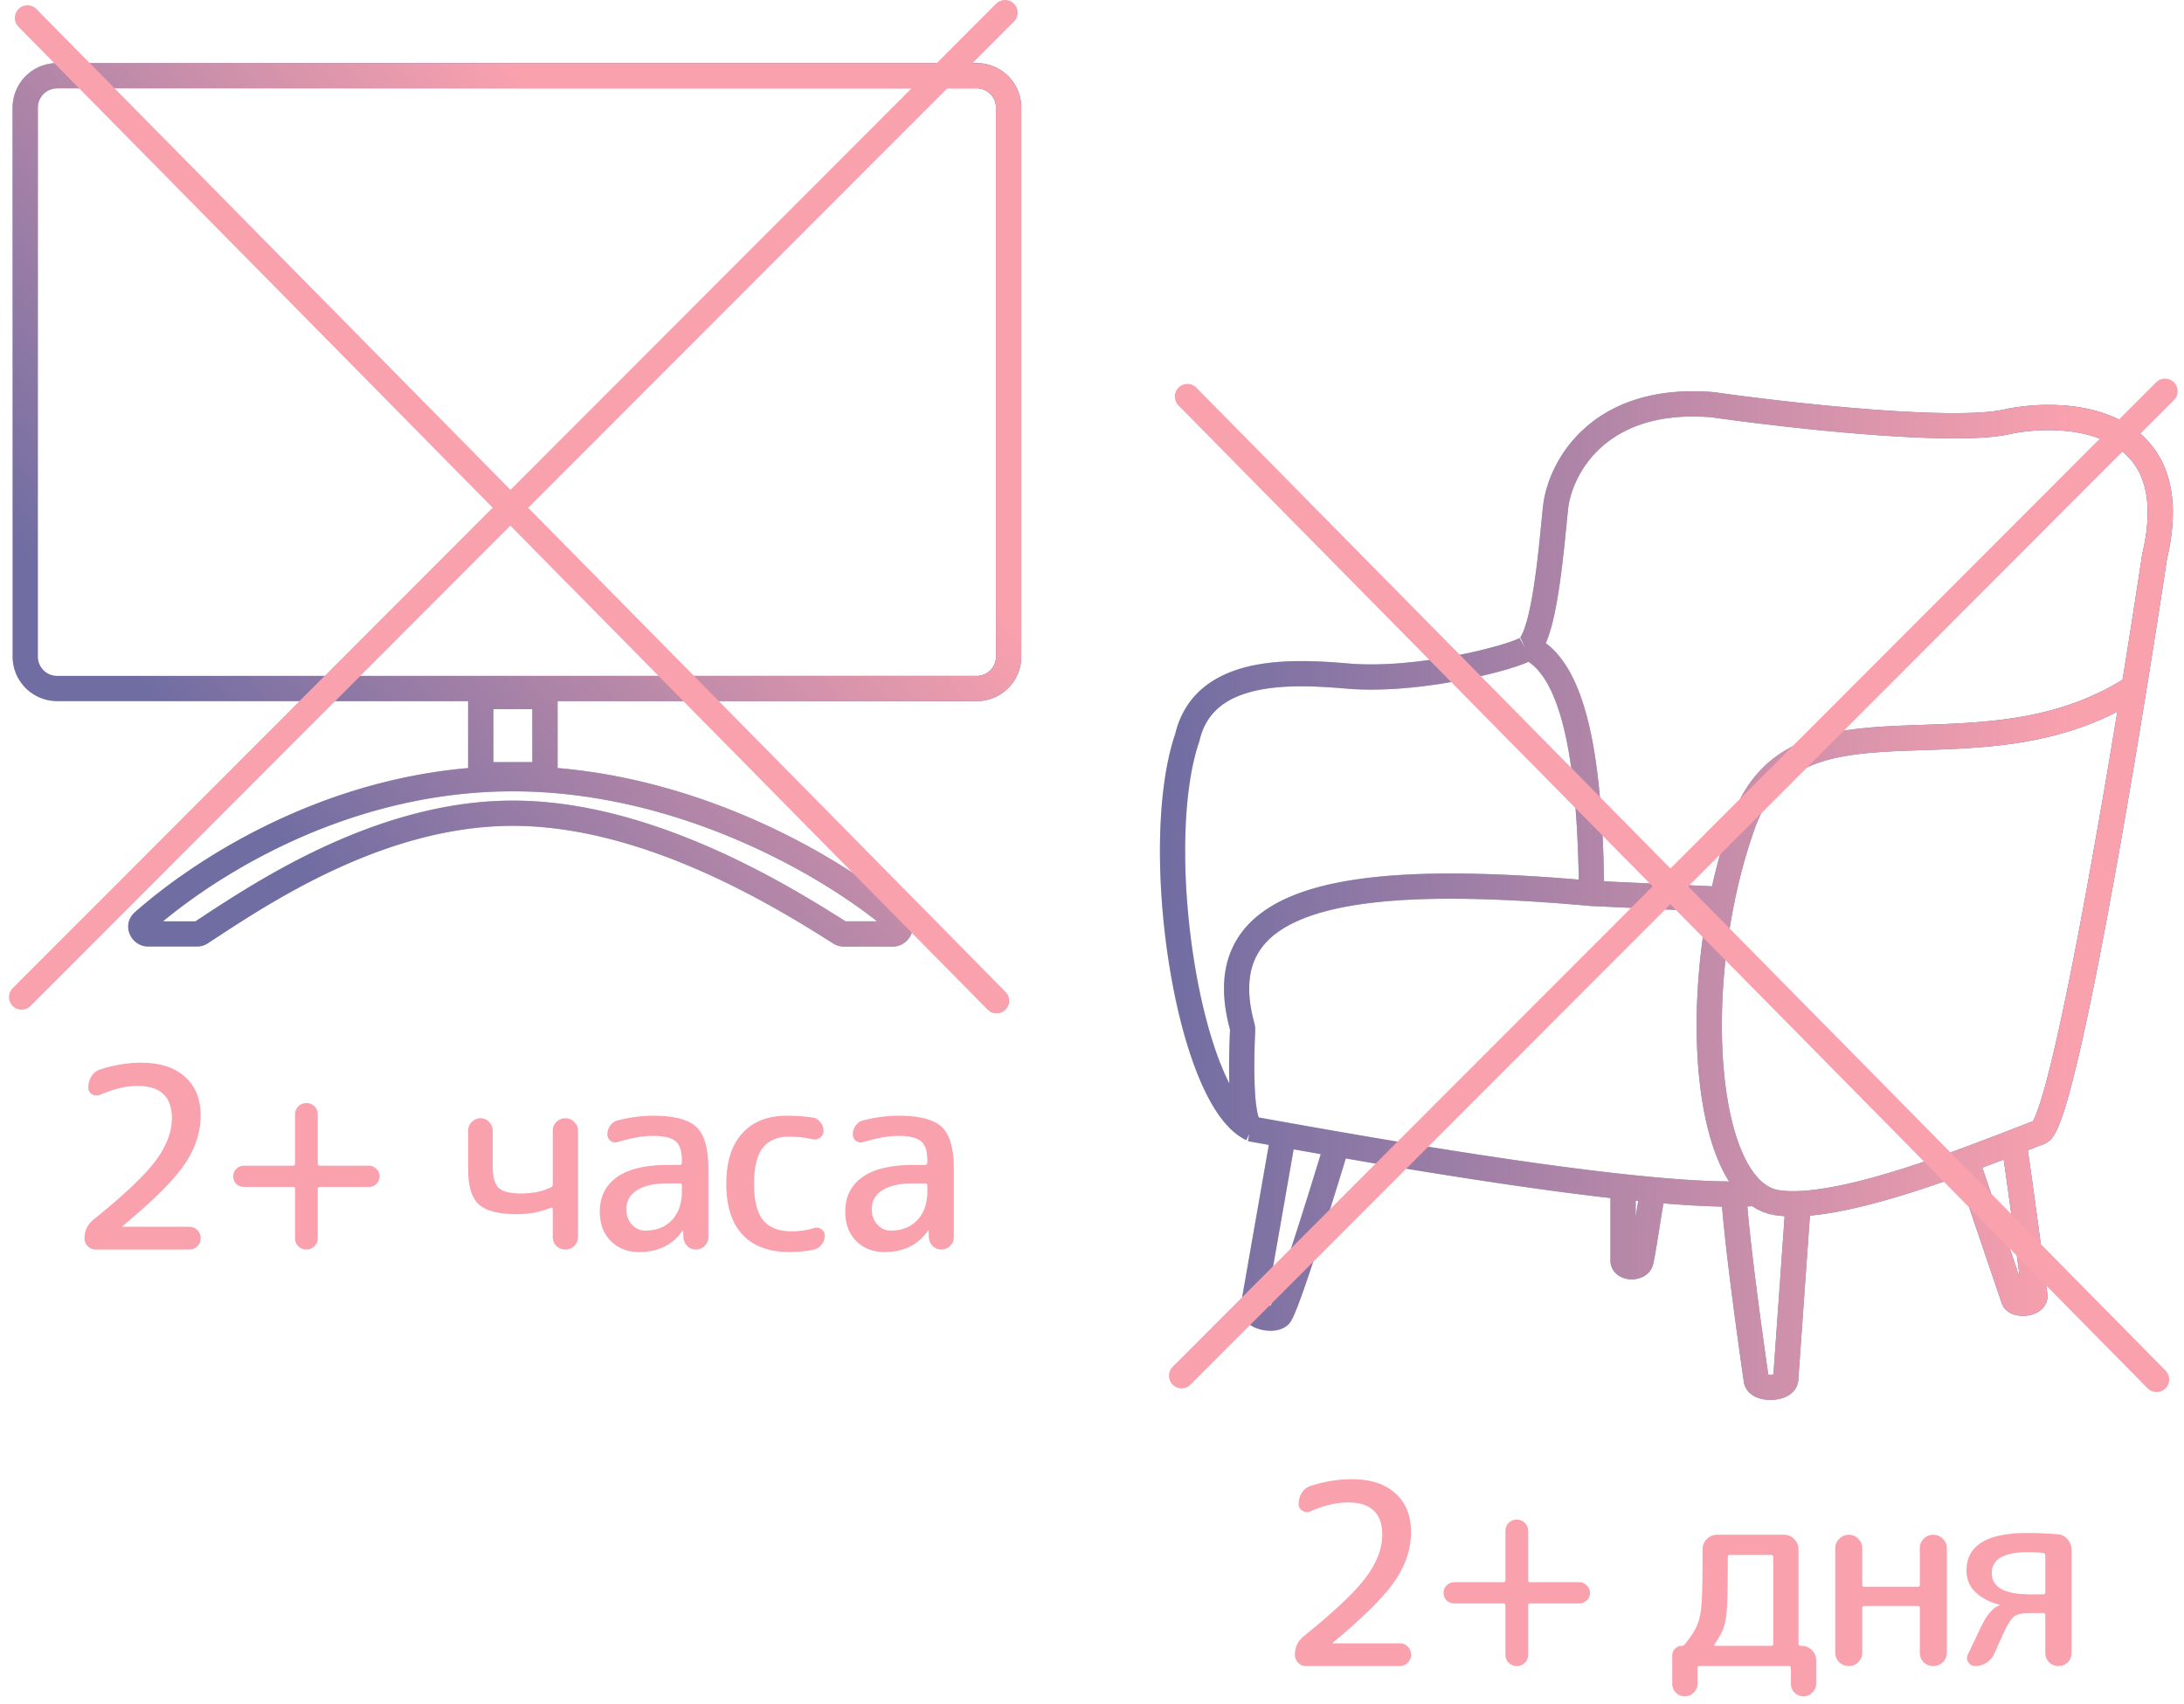
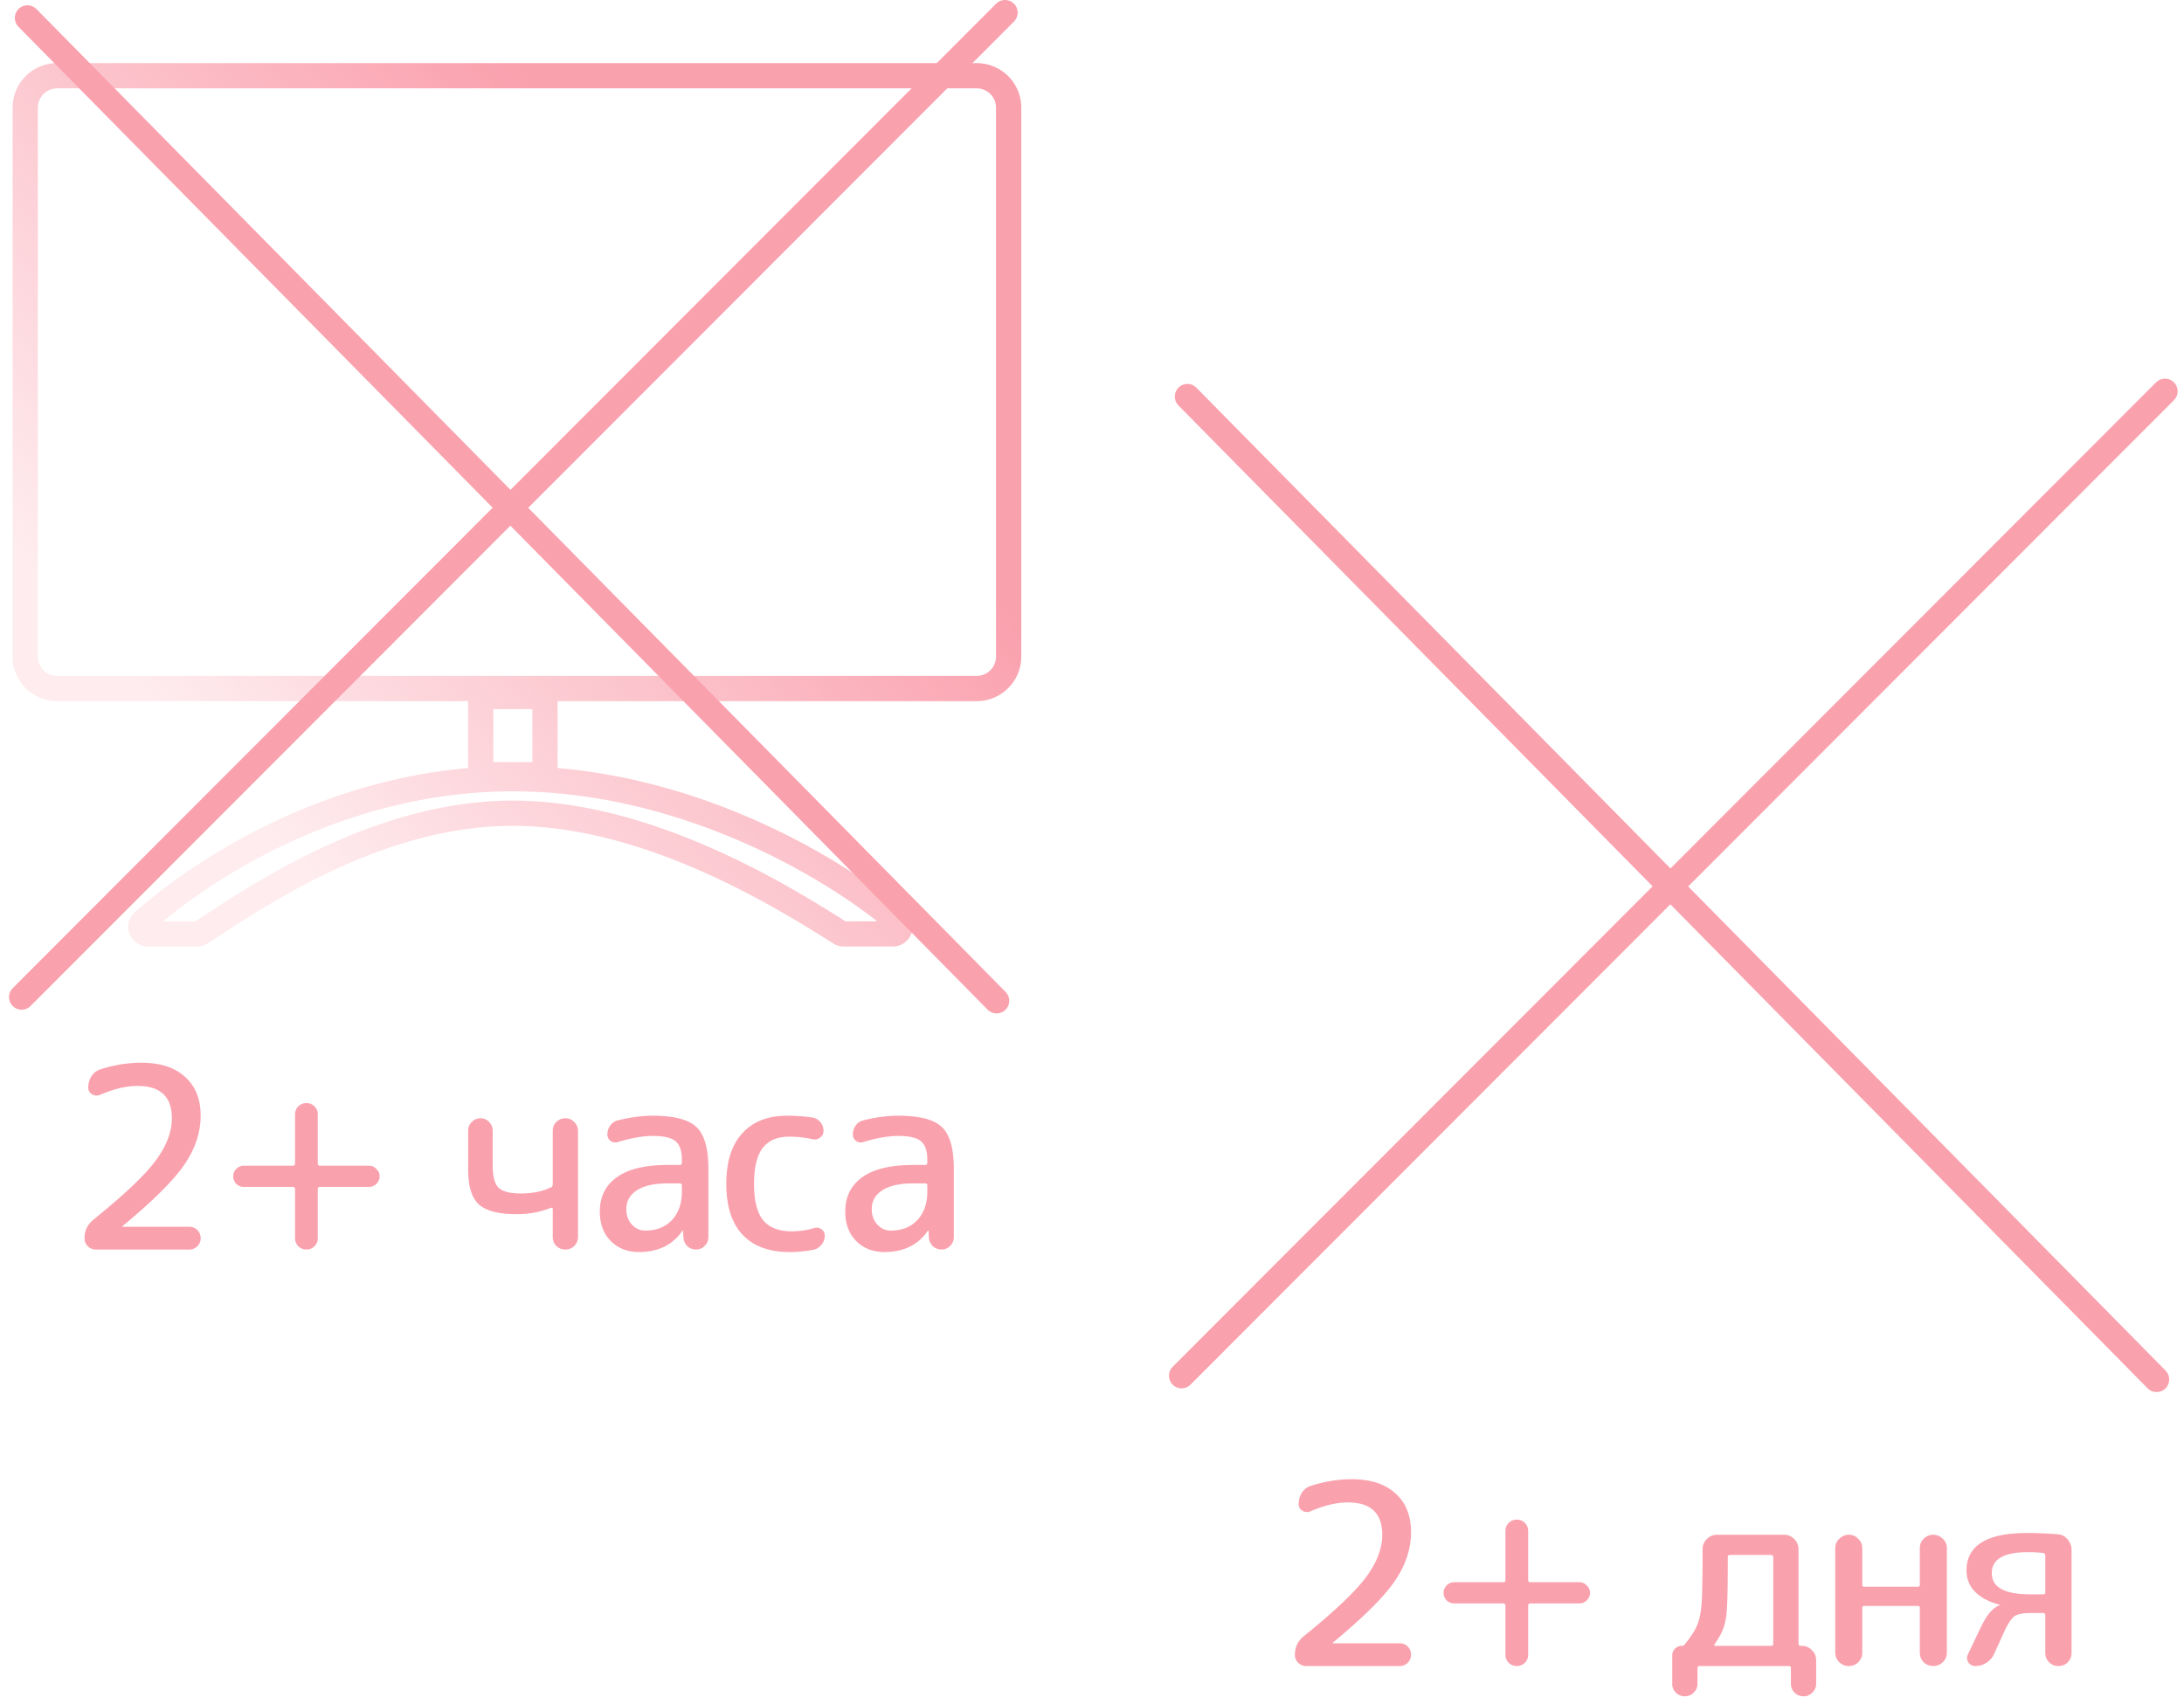
<svg xmlns="http://www.w3.org/2000/svg" width="173" height="135" fill="none">
-   <path fill-rule="evenodd" clip-rule="evenodd" d="M4.527 7h72.84c.845 0 1.53.685 1.53 1.53v43.492a1.53 1.53 0 0 1-1.53 1.53H4.527a1.53 1.53 0 0 1-1.529-1.53V8.53c0-.844.685-1.529 1.53-1.529ZM.998 8.53A3.53 3.53 0 0 1 4.528 5h72.839a3.53 3.53 0 0 1 3.53 3.53v43.492a3.53 3.53 0 0 1-3.53 3.53H44.169v5.3c12.4 1.06 22.896 7.399 27.577 11.417 1.175 1.008.329 2.727-1.032 2.727H66.85c-.294 0-.587-.08-.848-.246-4.616-2.933-14.992-9.318-25.376-9.318-9.967 0-18.934 5.88-23.624 8.956l-.536.352a1.573 1.573 0 0 1-.865.256h-3.86c-1.372 0-2.192-1.718-1.051-2.727 4.532-4.009 14.143-10.35 26.391-11.415v-5.302H4.527a3.53 3.53 0 0 1-3.529-3.53V8.53Zm41.17 47.656h-3.087v4.197h3.088v-4.198Zm-29.25 16.81h2.56l.49-.322c4.657-3.058 14.073-9.242 24.658-9.242 10.96 0 21.721 6.63 26.344 9.564h2.51c-5.34-4.214-16.363-10.297-28.854-10.297-12.483 0-22.598 6.078-27.708 10.297Z" fill="#4D609F" />
-   <path fill-rule="evenodd" clip-rule="evenodd" d="M4.527 7h72.84c.845 0 1.53.685 1.53 1.53v43.492a1.53 1.53 0 0 1-1.53 1.53H4.527a1.53 1.53 0 0 1-1.529-1.53V8.53c0-.844.685-1.529 1.53-1.529ZM.998 8.53A3.53 3.53 0 0 1 4.528 5h72.839a3.53 3.53 0 0 1 3.53 3.53v43.492a3.53 3.53 0 0 1-3.53 3.53H44.169v5.3c12.4 1.06 22.896 7.399 27.577 11.417 1.175 1.008.329 2.727-1.032 2.727H66.85c-.294 0-.587-.08-.848-.246-4.616-2.933-14.992-9.318-25.376-9.318-9.967 0-18.934 5.88-23.624 8.956l-.536.352a1.573 1.573 0 0 1-.865.256h-3.86c-1.372 0-2.192-1.718-1.051-2.727 4.532-4.009 14.143-10.35 26.391-11.415v-5.302H4.527a3.53 3.53 0 0 1-3.529-3.53V8.53Zm41.17 47.656h-3.087v4.197h3.088v-4.198Zm-29.25 16.81h2.56l.49-.322c4.657-3.058 14.073-9.242 24.658-9.242 10.96 0 21.721 6.63 26.344 9.564h2.51c-5.34-4.214-16.363-10.297-28.854-10.297-12.483 0-22.598 6.078-27.708 10.297Z" fill="url(#a)" />
+   <path fill-rule="evenodd" clip-rule="evenodd" d="M4.527 7h72.84c.845 0 1.53.685 1.53 1.53v43.492a1.53 1.53 0 0 1-1.53 1.53H4.527a1.53 1.53 0 0 1-1.529-1.53V8.53c0-.844.685-1.529 1.53-1.529ZM.998 8.53A3.53 3.53 0 0 1 4.528 5h72.839a3.53 3.53 0 0 1 3.53 3.53v43.492a3.53 3.53 0 0 1-3.53 3.53H44.169v5.3c12.4 1.06 22.896 7.399 27.577 11.417 1.175 1.008.329 2.727-1.032 2.727H66.85c-.294 0-.587-.08-.848-.246-4.616-2.933-14.992-9.318-25.376-9.318-9.967 0-18.934 5.88-23.624 8.956l-.536.352a1.573 1.573 0 0 1-.865.256h-3.86c-1.372 0-2.192-1.718-1.051-2.727 4.532-4.009 14.143-10.35 26.391-11.415v-5.302H4.527a3.53 3.53 0 0 1-3.529-3.53V8.53Zm41.17 47.656h-3.087v4.197h3.088v-4.198Zm-29.25 16.81h2.56l.49-.322c4.657-3.058 14.073-9.242 24.658-9.242 10.96 0 21.721 6.63 26.344 9.564h2.51c-5.34-4.214-16.363-10.297-28.854-10.297-12.483 0-22.598 6.078-27.708 10.297" fill="url(#a)" />
  <path d="M9.714 97.14c-.013.013-.02.027-.02.04 0 .013.007.02.02.02h5.28a.87.87 0 0 1 .64.26.87.87 0 0 1 .26.64.87.87 0 0 1-.26.64.87.87 0 0 1-.64.26h-7.4a.87.87 0 0 1-.64-.26.87.87 0 0 1-.26-.64c0-.587.233-1.073.7-1.46 2.427-1.96 4.067-3.513 4.92-4.66.867-1.16 1.3-2.287 1.3-3.38 0-1.707-.907-2.56-2.72-2.56-.893 0-1.88.233-2.96.7a.679.679 0 0 1-.64-.04.59.59 0 0 1-.3-.54c0-.333.087-.633.26-.9.173-.267.413-.447.72-.54 1.08-.347 2.153-.52 3.22-.52 1.493 0 2.647.373 3.46 1.12.827.733 1.24 1.76 1.24 3.08s-.427 2.607-1.28 3.86c-.84 1.24-2.473 2.867-4.9 4.88Zm9.598-3.1a.858.858 0 0 1-.6-.24.858.858 0 0 1-.24-.6c0-.227.08-.42.24-.58a.824.824 0 0 1 .6-.26h3.88c.12 0 .18-.06.18-.18V88.3a.87.87 0 0 1 .26-.64.87.87 0 0 1 .64-.26.87.87 0 0 1 .64.26.87.87 0 0 1 .26.64v3.88c0 .12.06.18.18.18h3.88a.76.76 0 0 1 .58.26.76.76 0 0 1 .26.58.824.824 0 0 1-.26.6.79.79 0 0 1-.58.24h-3.88c-.12 0-.18.06-.18.18v3.88a.87.87 0 0 1-.26.64.87.87 0 0 1-.64.26.87.87 0 0 1-.64-.26.87.87 0 0 1-.26-.64v-3.88c0-.12-.06-.18-.18-.18h-3.88Zm21.614 2.16c-1.427 0-2.427-.26-3-.78-.56-.52-.84-1.427-.84-2.72v-3.12c0-.267.093-.493.28-.68.2-.2.434-.3.7-.3.267 0 .493.1.68.3.187.187.28.413.28.68v2.7c0 .907.153 1.513.46 1.82.32.307.914.46 1.78.46.907 0 1.694-.16 2.36-.48.107-.04.16-.12.16-.24V89.6a.95.95 0 0 1 .28-.7c.2-.2.44-.3.72-.3.28 0 .514.1.7.3.2.187.3.42.3.7V98c0 .28-.1.52-.3.72a.95.95 0 0 1-.7.28c-.28 0-.52-.093-.72-.28-.187-.2-.28-.44-.28-.72v-2.2c0-.093-.053-.127-.16-.1-.826.333-1.726.5-2.7.5Zm11.987-2.44c-1.093 0-1.92.187-2.48.56-.547.36-.82.853-.82 1.48 0 .493.147.9.44 1.22.293.32.647.48 1.06.48.88 0 1.58-.273 2.1-.82.533-.56.8-1.32.8-2.28v-.48c0-.107-.06-.16-.18-.16h-.92Zm-2.3 5.44c-.907 0-1.653-.293-2.24-.88-.573-.587-.86-1.36-.86-2.32 0-1.173.447-2.08 1.34-2.72.893-.653 2.247-.98 4.06-.98h.92c.12 0 .18-.06.18-.18v-.22c0-.707-.167-1.2-.5-1.48-.333-.28-.933-.42-1.8-.42-.773 0-1.693.16-2.76.48a.647.647 0 0 1-.58-.08.626.626 0 0 1-.26-.52c0-.267.08-.507.24-.72.16-.213.367-.347.62-.4.96-.24 1.873-.36 2.74-.36 1.68 0 2.833.3 3.46.9.627.6.94 1.7.94 3.3v5.42c0 .267-.1.5-.3.7a.926.926 0 0 1-.68.28.993.993 0 0 1-.7-.28 1.076 1.076 0 0 1-.3-.7l-.02-.5c0-.013-.007-.02-.02-.02-.027 0-.04.007-.04.02-.773 1.12-1.92 1.68-3.44 1.68Zm11.919 0c-1.6 0-2.833-.453-3.7-1.36-.867-.92-1.3-2.267-1.3-4.04 0-1.747.42-3.08 1.26-4 .84-.933 2.02-1.4 3.54-1.4.706 0 1.38.047 2.02.14.253.04.46.16.62.36.173.2.26.433.26.7a.63.63 0 0 1-.28.54.681.681 0 0 1-.6.12 8.375 8.375 0 0 0-1.86-.2c-.92 0-1.613.3-2.08.9-.453.587-.68 1.533-.68 2.84 0 1.333.24 2.293.72 2.88.493.587 1.24.88 2.24.88.627 0 1.227-.087 1.8-.26a.605.605 0 0 1 .58.1c.173.12.26.287.26.5 0 .267-.087.507-.26.72a1.1 1.1 0 0 1-.64.4c-.64.12-1.274.18-1.9.18Zm9.823-5.44c-1.094 0-1.92.187-2.48.56-.547.36-.82.853-.82 1.48 0 .493.146.9.44 1.22.293.32.646.48 1.06.48.88 0 1.58-.273 2.1-.82.533-.56.8-1.32.8-2.28v-.48c0-.107-.06-.16-.18-.16h-.92Zm-2.3 5.44c-.907 0-1.654-.293-2.24-.88-.574-.587-.86-1.36-.86-2.32 0-1.173.446-2.08 1.34-2.72.893-.653 2.246-.98 4.06-.98h.92c.12 0 .18-.06.18-.18v-.22c0-.707-.167-1.2-.5-1.48-.334-.28-.934-.42-1.8-.42-.774 0-1.694.16-2.76.48a.647.647 0 0 1-.58-.08.626.626 0 0 1-.26-.52c0-.267.08-.507.24-.72.16-.213.366-.347.62-.4.96-.24 1.873-.36 2.74-.36 1.68 0 2.833.3 3.46.9.626.6.94 1.7.94 3.3v5.42c0 .267-.1.5-.3.7a.926.926 0 0 1-.68.28.993.993 0 0 1-.7-.28 1.076 1.076 0 0 1-.3-.7l-.02-.5c0-.013-.007-.02-.02-.02-.027 0-.04.007-.04.02-.774 1.12-1.92 1.68-3.44 1.68Z" fill="#FAA1AE" />
  <path d="m2.174 1.42 76.77 77.875M79.613 1l-77.9 78" stroke="#FAA1AE" stroke-width="2" stroke-linecap="round" />
  <g clip-path="url(#b)" fill-rule="evenodd" clip-rule="evenodd">
    <path d="M124.222 40.261c.153-1.29.89-3.267 2.62-4.825 1.697-1.528 4.432-2.727 8.731-2.374 3.082.437 7.939 1.025 12.547 1.375 2.31.175 4.57.29 6.518.296 1.904.006 3.597-.093 4.749-.382 2.35-.45 5.573-.443 7.85.824 1.11.617 1.99 1.527 2.473 2.857.489 1.347.605 3.219-.006 5.8l-.01.04-.006.041a961.165 961.165 0 0 1-1.557 9.943c-5.194 3.203-10.716 3.397-15.867 3.577-.661.023-1.316.046-1.963.075-2.809.127-5.536.376-7.838 1.406-2.371 1.06-4.224 2.916-5.35 6.071a44.342 44.342 0 0 0-1.497 5.238l-8.555-.394c-.071-3.918-.301-7.984-.974-11.376-.366-1.85-.874-3.55-1.588-4.93-.532-1.03-1.203-1.928-2.055-2.568.133-.299.249-.628.352-.97.293-.974.524-2.196.708-3.428.26-1.727.445-3.597.577-4.94l.001-.001c.055-.558.101-1.026.14-1.355Zm-3.148 12.174c-.455.208-1.127.434-1.898.655-.979.28-2.211.576-3.576.834-2.716.512-6.028.885-8.943.637-2.264-.193-4.963-.352-7.237.175-2.224.516-3.862 1.634-4.398 3.926l-.011.048-.016.048c-1.404 4.103-1.415 11.064-.407 17.377.501 3.136 1.244 6.046 2.152 8.295.208.513.422.987.64 1.417-.048-1.49.001-3.109.053-4.255v-.002a.113.113 0 0 0-.003-.015c-.745-2.736-.633-5.09.467-7.006 1.094-1.903 3.053-3.178 5.586-4.003 4.835-1.573 12.251-1.658 21.577-.873-.073-3.826-.303-7.68-.932-10.851-.348-1.754-.808-3.25-1.403-4.4-.491-.95-1.044-1.61-1.651-2.007Zm-22.22 37.98.102-.57-.232.49c-.844-.398-1.563-1.12-2.174-1.984-.617-.873-1.17-1.956-1.661-3.17-.983-2.432-1.757-5.498-2.273-8.73-1.023-6.403-1.073-13.725.473-18.294.782-3.257 3.225-4.753 5.88-5.37 2.619-.607 5.614-.41 7.857-.219 2.66.227 5.773-.113 8.404-.61a38.902 38.902 0 0 0 3.397-.791c.95-.272 1.538-.498 1.74-.612l.497.884-.425-.92a.293.293 0 0 0-.052.029l-.003.002.002-.003a.97.97 0 0 0 .13-.195c.115-.21.241-.524.367-.944.252-.836.466-1.946.646-3.148.252-1.678.424-3.418.555-4.747v-.002c.058-.59.109-1.099.154-1.485.203-1.718 1.138-4.16 3.269-6.077 2.16-1.945 5.467-3.278 10.26-2.878l.029.002.029.005c3.048.433 7.877 1.018 12.446 1.364 2.285.173 4.492.286 6.373.291 1.907.006 3.391-.1 4.279-.328l.028-.007.029-.006c2.551-.494 6.346-.568 9.227 1.034 1.475.82 2.712 2.083 3.38 3.922.658 1.812.73 4.09.07 6.905-1.067 7.07-2.774 17.698-4.473 26.932-.85 4.624-1.701 8.909-2.47 12.225-.384 1.657-.751 3.086-1.09 4.2-.324 1.063-.663 1.98-1.028 2.495a1.606 1.606 0 0 1-.766.569c-.369.14-.771.294-1.202.46.44 2.992 1.15 8.362 1.444 10.578v.003l.102.767c.08.602-.212 1.069-.561 1.343a2.135 2.135 0 0 1-.988.402 2.52 2.52 0 0 1-.976-.043c-.278-.071-.766-.26-1.019-.767l-.031-.06-.021-.064-3.431-10.091c-1.263.454-2.578.906-3.889 1.32-2.013.633-4.045 1.185-5.9 1.518-.679.122-1.346.217-1.989.274l-.921 13.013-.001.005c-.005.072-.02.287-.124.513-.236.512-.699.77-1.033.894a3.074 3.074 0 0 1-1.117.177 2.74 2.74 0 0 1-1.125-.25c-.357-.173-.82-.537-.914-1.178-.218-1.494-1.379-9.604-1.725-13.887a73.734 73.734 0 0 1-4.645-.26c-.095.562-.201 1.228-.308 1.9l-.02.126c-.17 1.072-.344 2.16-.471 2.732-.232 1.045-1.237 1.289-1.784 1.267a1.868 1.868 0 0 1-.974-.307 1.414 1.414 0 0 1-.639-1.177v-4.96c-2.616-.297-5.393-.67-8.168-1.076a512.75 512.75 0 0 1-12.798-2.06 408.42 408.42 0 0 1-2.16 6.9c-.454 1.401-.896 2.726-1.268 3.77-.186.521-.357.98-.505 1.346-.137.341-.283.675-.422.893-.321.505-.864.661-1.188.712-.37.058-.766.032-1.121-.049-.348-.079-.746-.231-1.072-.501-.343-.284-.679-.778-.585-1.434l.002-.016.003-.015 2.221-12.68-1.492-.268-.162-.03Zm59.863 1.456c-.542.207-1.109.422-1.694.642l2.974 8.748c-.314-2.37-.885-6.66-1.28-9.39Zm-29.152 4.54v-1.274l.205.02c-.067.393-.136.822-.205 1.254Zm11.799-.055a8.088 8.088 0 0 1-1.003-.123l.203-1.067-.238 1.06a4.494 4.494 0 0 1-1.519-.657l-.395.019c.332 3.992 1.36 11.27 1.656 13.317a1.283 1.283 0 0 0 .408-.009l.888-12.54Zm-41.05 7.035 2.16-12.328 2.145.379c-.56 1.84-1.337 4.345-2.077 6.627a144.304 144.304 0 0 1-1.249 3.715 33.81 33.81 0 0 1-.476 1.269 9.33 9.33 0 0 1-.163.385l-.064-.001a1.19 1.19 0 0 1-.276-.046Zm36.654-9.782c-.293-.46-.554-.96-.784-1.487-.904-2.066-1.453-4.757-1.675-7.725-.279-3.734-.048-8.002.708-12.19l-9.187-.423-.022-.001-.022-.002c-9.859-.887-17.293-.807-21.885.687-2.275.74-3.717 1.785-4.472 3.099-.748 1.302-.93 3.062-.272 5.482.053.194.082.41.072.632-.058 1.263-.108 3.057-.032 4.581.038.768.106 1.426.209 1.9.035.164.071.287.103.375 4.689.842 12.399 2.222 19.98 3.33 6.623.97 13.049 1.715 17.279 1.742Zm3.774.66c1.049.199 2.508.117 4.263-.198 1.739-.312 3.682-.837 5.653-1.457 3.178-1.002 6.363-2.23 8.818-3.178.561-.217 1.084-.419 1.559-.6.155-.277.388-.858.678-1.81.32-1.051.676-2.43 1.055-4.068.759-3.272 1.603-7.523 2.452-12.136a781.47 781.47 0 0 0 2.499-14.438c-5.245 2.71-10.723 2.893-15.404 3.05-.658.023-1.301.044-1.925.072-2.811.127-5.192.375-7.112 1.234-1.851.828-3.333 2.253-4.284 4.918-2.103 5.896-2.917 12.911-2.493 18.59.213 2.841.731 5.287 1.512 7.07.788 1.8 1.745 2.72 2.729 2.952Z" fill="#4D609F" />
    <path d="M124.222 40.261c.153-1.29.89-3.267 2.62-4.825 1.697-1.528 4.432-2.727 8.731-2.374 3.082.437 7.939 1.025 12.547 1.375 2.31.175 4.57.29 6.518.296 1.904.006 3.597-.093 4.749-.382 2.35-.45 5.573-.443 7.85.824 1.11.617 1.99 1.527 2.473 2.857.489 1.347.605 3.219-.006 5.8l-.01.04-.006.041a961.165 961.165 0 0 1-1.557 9.943c-5.194 3.203-10.716 3.397-15.867 3.577-.661.023-1.316.046-1.963.075-2.809.127-5.536.376-7.838 1.406-2.371 1.06-4.224 2.916-5.35 6.071a44.342 44.342 0 0 0-1.497 5.238l-8.555-.394c-.071-3.918-.301-7.984-.974-11.376-.366-1.85-.874-3.55-1.588-4.93-.532-1.03-1.203-1.928-2.055-2.568.133-.299.249-.628.352-.97.293-.974.524-2.196.708-3.428.26-1.727.445-3.597.577-4.94l.001-.001c.055-.558.101-1.026.14-1.355Zm-3.148 12.174c-.455.208-1.127.434-1.898.655-.979.28-2.211.576-3.576.834-2.716.512-6.028.885-8.943.637-2.264-.193-4.963-.352-7.237.175-2.224.516-3.862 1.634-4.398 3.926l-.011.048-.016.048c-1.404 4.103-1.415 11.064-.407 17.377.501 3.136 1.244 6.046 2.152 8.295.208.513.422.987.64 1.417-.048-1.49.001-3.109.053-4.255v-.002a.113.113 0 0 0-.003-.015c-.745-2.736-.633-5.09.467-7.006 1.094-1.903 3.053-3.178 5.586-4.003 4.835-1.573 12.251-1.658 21.577-.873-.073-3.826-.303-7.68-.932-10.851-.348-1.754-.808-3.25-1.403-4.4-.491-.95-1.044-1.61-1.651-2.007Zm-22.22 37.98.102-.57-.232.49c-.844-.398-1.563-1.12-2.174-1.984-.617-.873-1.17-1.956-1.661-3.17-.983-2.432-1.757-5.498-2.273-8.73-1.023-6.403-1.073-13.725.473-18.294.782-3.257 3.225-4.753 5.88-5.37 2.619-.607 5.614-.41 7.857-.219 2.66.227 5.773-.113 8.404-.61a38.902 38.902 0 0 0 3.397-.791c.95-.272 1.538-.498 1.74-.612l.497.884-.425-.92a.293.293 0 0 0-.052.029l-.003.002.002-.003a.97.97 0 0 0 .13-.195c.115-.21.241-.524.367-.944.252-.836.466-1.946.646-3.148.252-1.678.424-3.418.555-4.747v-.002c.058-.59.109-1.099.154-1.485.203-1.718 1.138-4.16 3.269-6.077 2.16-1.945 5.467-3.278 10.26-2.878l.029.002.029.005c3.048.433 7.877 1.018 12.446 1.364 2.285.173 4.492.286 6.373.291 1.907.006 3.391-.1 4.279-.328l.028-.007.029-.006c2.551-.494 6.346-.568 9.227 1.034 1.475.82 2.712 2.083 3.38 3.922.658 1.812.73 4.09.07 6.905-1.067 7.07-2.774 17.698-4.473 26.932-.85 4.624-1.701 8.909-2.47 12.225-.384 1.657-.751 3.086-1.09 4.2-.324 1.063-.663 1.98-1.028 2.495a1.606 1.606 0 0 1-.766.569c-.369.14-.771.294-1.202.46.44 2.992 1.15 8.362 1.444 10.578v.003l.102.767c.08.602-.212 1.069-.561 1.343a2.135 2.135 0 0 1-.988.402 2.52 2.52 0 0 1-.976-.043c-.278-.071-.766-.26-1.019-.767l-.031-.06-.021-.064-3.431-10.091c-1.263.454-2.578.906-3.889 1.32-2.013.633-4.045 1.185-5.9 1.518-.679.122-1.346.217-1.989.274l-.921 13.013-.001.005c-.005.072-.02.287-.124.513-.236.512-.699.77-1.033.894a3.074 3.074 0 0 1-1.117.177 2.74 2.74 0 0 1-1.125-.25c-.357-.173-.82-.537-.914-1.178-.218-1.494-1.379-9.604-1.725-13.887a73.734 73.734 0 0 1-4.645-.26c-.095.562-.201 1.228-.308 1.9l-.02.126c-.17 1.072-.344 2.16-.471 2.732-.232 1.045-1.237 1.289-1.784 1.267a1.868 1.868 0 0 1-.974-.307 1.414 1.414 0 0 1-.639-1.177v-4.96c-2.616-.297-5.393-.67-8.168-1.076a512.75 512.75 0 0 1-12.798-2.06 408.42 408.42 0 0 1-2.16 6.9c-.454 1.401-.896 2.726-1.268 3.77-.186.521-.357.98-.505 1.346-.137.341-.283.675-.422.893-.321.505-.864.661-1.188.712-.37.058-.766.032-1.121-.049-.348-.079-.746-.231-1.072-.501-.343-.284-.679-.778-.585-1.434l.002-.016.003-.015 2.221-12.68-1.492-.268-.162-.03Zm59.863 1.456c-.542.207-1.109.422-1.694.642l2.974 8.748c-.314-2.37-.885-6.66-1.28-9.39Zm-29.152 4.54v-1.274l.205.02c-.067.393-.136.822-.205 1.254Zm11.799-.055a8.088 8.088 0 0 1-1.003-.123l.203-1.067-.238 1.06a4.494 4.494 0 0 1-1.519-.657l-.395.019c.332 3.992 1.36 11.27 1.656 13.317a1.283 1.283 0 0 0 .408-.009l.888-12.54Zm-41.05 7.035 2.16-12.328 2.145.379c-.56 1.84-1.337 4.345-2.077 6.627a144.304 144.304 0 0 1-1.249 3.715 33.81 33.81 0 0 1-.476 1.269 9.33 9.33 0 0 1-.163.385l-.064-.001a1.19 1.19 0 0 1-.276-.046Zm36.654-9.782c-.293-.46-.554-.96-.784-1.487-.904-2.066-1.453-4.757-1.675-7.725-.279-3.734-.048-8.002.708-12.19l-9.187-.423-.022-.001-.022-.002c-9.859-.887-17.293-.807-21.885.687-2.275.74-3.717 1.785-4.472 3.099-.748 1.302-.93 3.062-.272 5.482.053.194.082.41.072.632-.058 1.263-.108 3.057-.032 4.581.038.768.106 1.426.209 1.9.035.164.071.287.103.375 4.689.842 12.399 2.222 19.98 3.33 6.623.97 13.049 1.715 17.279 1.742Zm3.774.66c1.049.199 2.508.117 4.263-.198 1.739-.312 3.682-.837 5.653-1.457 3.178-1.002 6.363-2.23 8.818-3.178.561-.217 1.084-.419 1.559-.6.155-.277.388-.858.678-1.81.32-1.051.676-2.43 1.055-4.068.759-3.272 1.603-7.523 2.452-12.136a781.47 781.47 0 0 0 2.499-14.438c-5.245 2.71-10.723 2.893-15.404 3.05-.658.023-1.301.044-1.925.072-2.811.127-5.192.375-7.112 1.234-1.851.828-3.333 2.253-4.284 4.918-2.103 5.896-2.917 12.911-2.493 18.59.213 2.841.731 5.287 1.512 7.07.788 1.8 1.745 2.72 2.729 2.952Z" fill="url(#c)" />
  </g>
  <path d="M105.591 130.14c-.013.013-.02.027-.02.04 0 .013.007.02.02.02h5.28c.253 0 .467.087.64.26.173.173.26.387.26.64a.871.871 0 0 1-.26.64.871.871 0 0 1-.64.26h-7.4a.871.871 0 0 1-.64-.26.871.871 0 0 1-.26-.64c0-.587.233-1.073.7-1.46 2.427-1.96 4.067-3.513 4.92-4.66.867-1.16 1.3-2.287 1.3-3.38 0-1.707-.907-2.56-2.72-2.56-.893 0-1.88.233-2.96.7a.68.68 0 0 1-.64-.04.59.59 0 0 1-.3-.54c0-.333.087-.633.26-.9a1.27 1.27 0 0 1 .72-.54c1.08-.347 2.153-.52 3.22-.52 1.493 0 2.647.373 3.46 1.12.827.733 1.24 1.76 1.24 3.08s-.427 2.607-1.28 3.86c-.84 1.24-2.473 2.867-4.9 4.88Zm9.598-3.1a.857.857 0 0 1-.6-.24.857.857 0 0 1-.24-.6c0-.227.08-.42.24-.58a.824.824 0 0 1 .6-.26h3.88c.12 0 .18-.06.18-.18v-3.88c0-.253.086-.467.26-.64a.87.87 0 0 1 .64-.26c.253 0 .466.087.64.26.173.173.26.387.26.64v3.88c0 .12.06.18.18.18h3.88c.226 0 .42.087.58.26.173.16.26.353.26.58a.824.824 0 0 1-.26.6.791.791 0 0 1-.58.24h-3.88c-.12 0-.18.06-.18.18v3.88a.871.871 0 0 1-.26.64.873.873 0 0 1-.64.26.87.87 0 0 1-.64-.26.867.867 0 0 1-.26-.64v-3.88c0-.12-.06-.18-.18-.18h-3.88Zm20.634 3.22c-.067.093-.047.14.06.14h4.4c.12 0 .18-.053.18-.16v-6.86c0-.12-.06-.18-.18-.18h-3.24c-.12 0-.18.053-.18.16 0 1.947-.02 3.247-.06 3.9-.027.653-.107 1.187-.24 1.6-.12.4-.367.867-.74 1.4Zm-1.66 3.84c-.187.2-.42.3-.7.3-.28 0-.52-.1-.72-.3a.949.949 0 0 1-.28-.7v-2.22c0-.227.073-.413.22-.56a.802.802 0 0 1 .56-.22c.08 0 .14-.027.18-.08.52-.64.86-1.167 1.02-1.58.173-.413.287-.953.34-1.62.053-.68.08-1.987.08-3.92v-.46c0-.307.113-.573.34-.8.227-.227.493-.34.8-.34h5.32c.307 0 .573.113.8.34.227.227.34.493.34.8v7.5c0 .107.06.16.18.16h.08c.307 0 .573.113.8.34.227.227.34.493.34.8v1.86c0 .28-.1.513-.3.7-.187.2-.42.3-.7.3-.28 0-.52-.1-.72-.3a.949.949 0 0 1-.28-.7v-1.22c0-.12-.06-.18-.18-.18h-7.04c-.12 0-.18.06-.18.18v1.22c0 .28-.1.513-.3.7Zm13.031-2.4c-.2.2-.446.3-.74.3-.293 0-.546-.1-.76-.3a1.04 1.04 0 0 1-.32-.76v-8.28c0-.293.107-.54.32-.74.214-.213.467-.32.76-.32.294 0 .54.107.74.32.214.2.32.447.32.74v2.9c0 .107.054.16.16.16h4.24c.107 0 .16-.053.16-.16v-2.9c0-.293.1-.54.3-.74.214-.213.467-.32.76-.32.294 0 .547.107.76.32.214.2.32.447.32.74v8.28c0 .293-.106.547-.32.76-.213.2-.466.3-.76.3-.293 0-.546-.1-.76-.3-.2-.213-.3-.467-.3-.76v-3.54c0-.107-.053-.16-.16-.16h-4.24c-.106 0-.16.053-.16.16v3.54c0 .293-.106.547-.32.76Zm13.459-8.72c-1.92 0-2.88.553-2.88 1.66 0 1.12 1.013 1.68 3.04 1.68h1.02c.12 0 .18-.053.18-.16v-2.92c0-.107-.06-.173-.18-.2-.4-.04-.793-.06-1.18-.06Zm-2.26 4.16c-.76-.187-1.387-.507-1.88-.96-.493-.467-.74-1.047-.74-1.74 0-1.987 1.6-2.98 4.8-2.98.747 0 1.553.033 2.42.1.32.027.58.16.78.4.213.24.32.52.32.84v8.16c0 .293-.1.54-.3.74-.2.2-.447.3-.74.3s-.54-.1-.74-.3c-.2-.2-.3-.447-.3-.74v-2.98c0-.12-.06-.18-.18-.18h-.94c-.627 0-1.06.08-1.3.24-.227.147-.493.533-.8 1.16l-.84 1.86c-.133.28-.333.507-.6.68-.267.173-.56.26-.88.26a.636.636 0 0 1-.58-.94l.94-1.98c.28-.587.533-1.013.76-1.28.227-.28.493-.487.8-.62.027 0 .04-.007.04-.02 0-.013-.013-.02-.04-.02Z" fill="#FAA1AE" />
  <path d="m94.057 31.42 76.771 77.875M171.496 31l-77.9 78" stroke="#FAA1AE" stroke-width="2" stroke-linecap="round" />
  <defs>
    <linearGradient id="a" x1="50.435" y1="16" x2="9.338" y2="52.946" gradientUnits="userSpaceOnUse">
      <stop stop-color="#FAA1AE" />
      <stop offset=".995" stop-color="#FAA1AE" stop-opacity=".2" />
    </linearGradient>
    <linearGradient id="c" x1="164.291" y1="71" x2="91.883" y2="71" gradientUnits="userSpaceOnUse">
      <stop stop-color="#FAA1AE" />
      <stop offset="1" stop-color="#FAA1AE" stop-opacity=".2" />
    </linearGradient>
    <clipPath id="b">
-       <path fill="#fff" transform="translate(91.883 31)" d="M0 0h80.897v80H0z" />
-     </clipPath>
+       </clipPath>
  </defs>
</svg>